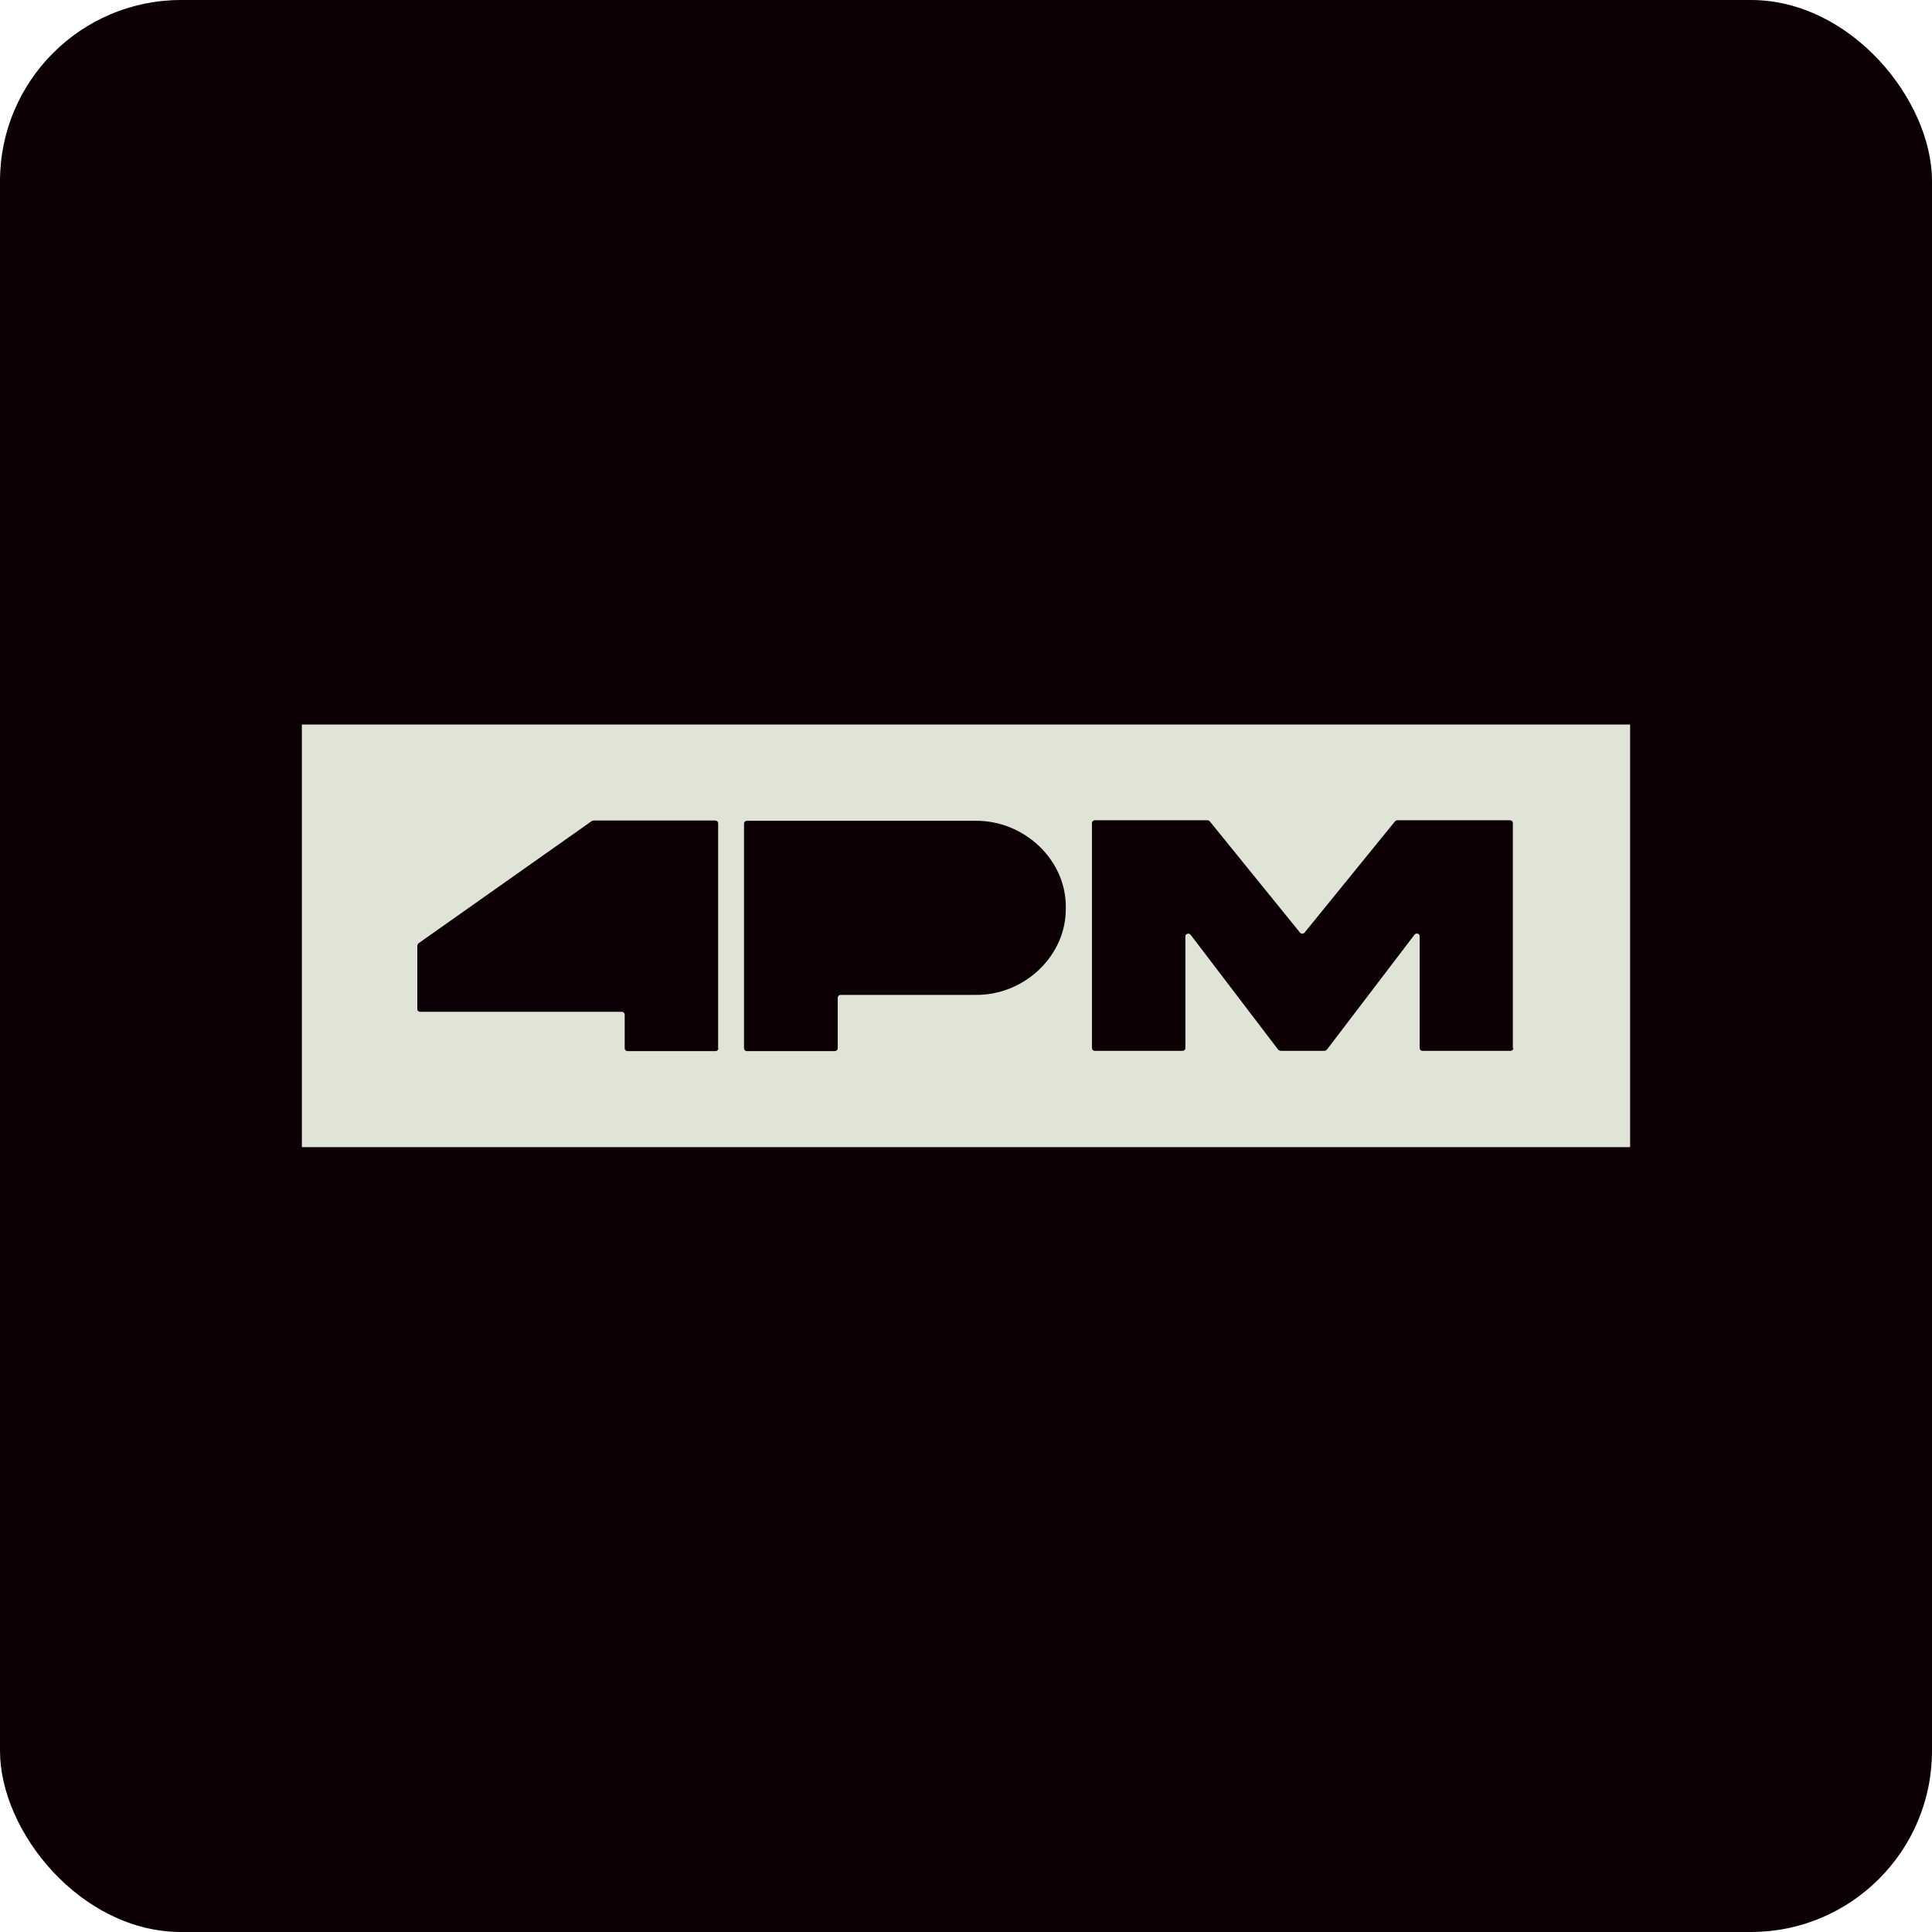
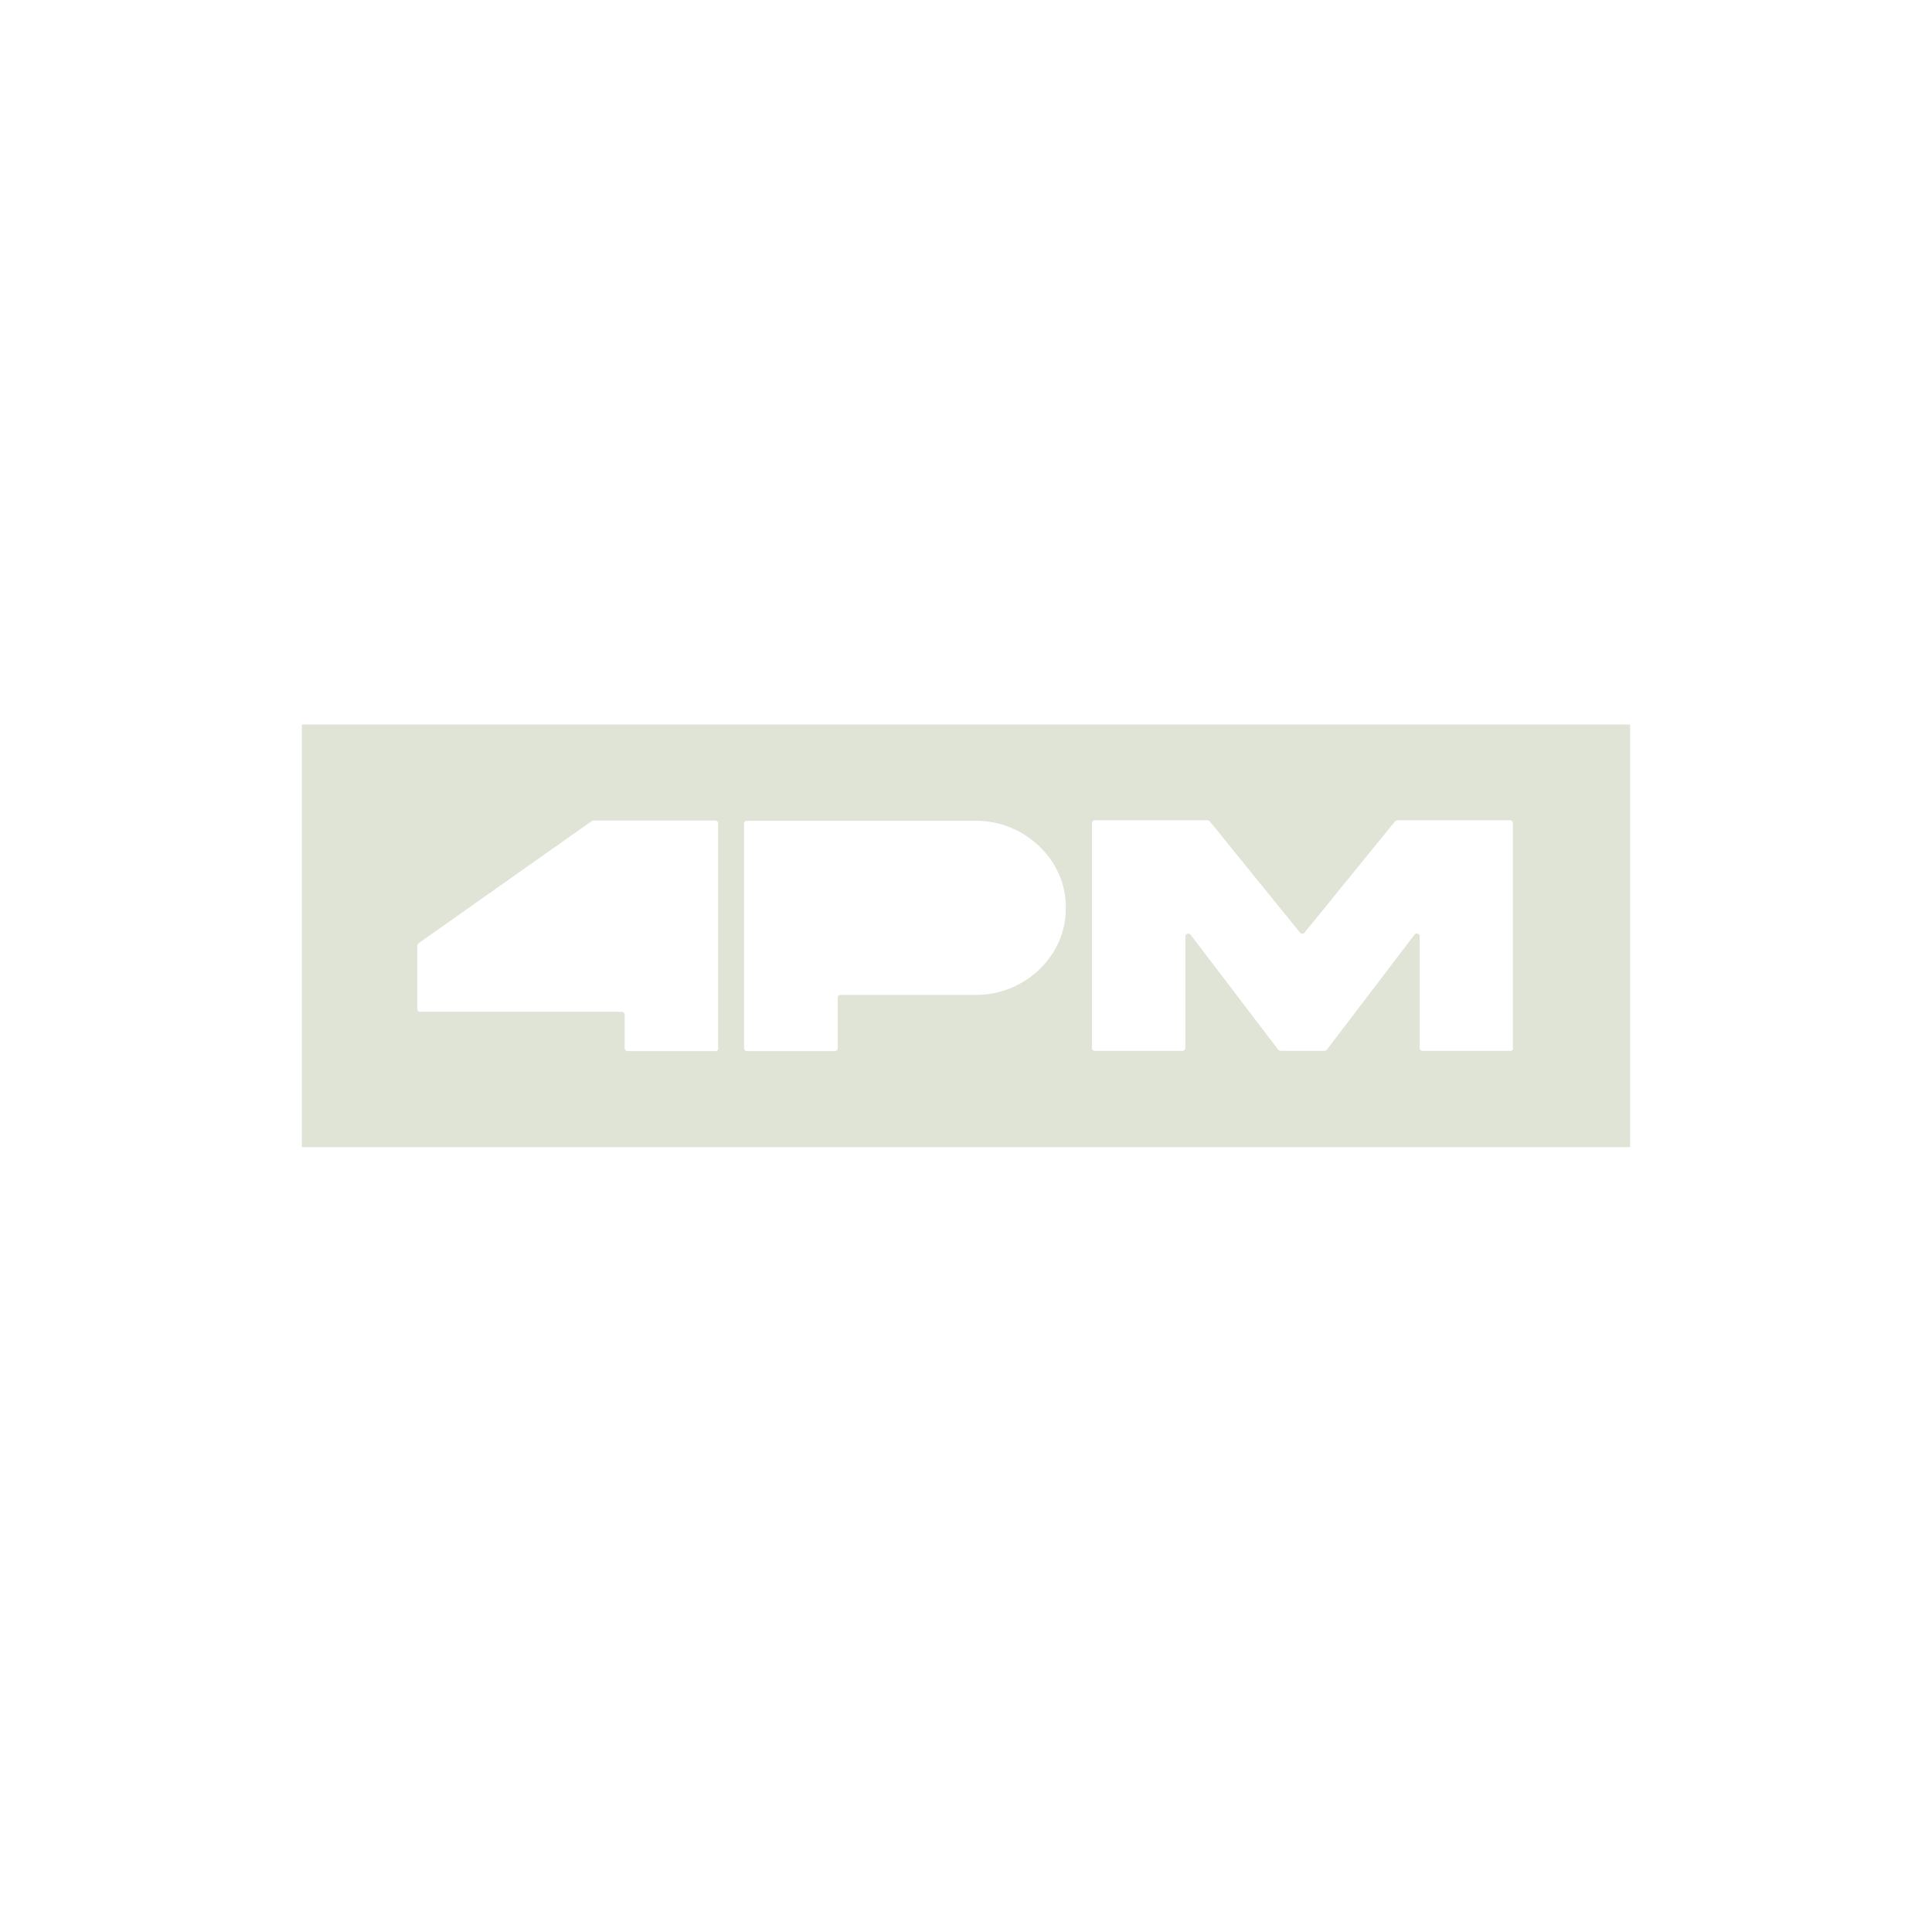
<svg xmlns="http://www.w3.org/2000/svg" width="256" height="256" viewBox="0 0 256 256" fill="none">
-   <rect width="256" height="256" rx="24" fill="#0D0004" />
-   <path d="M40 96V152H216V96H40ZM95.191 138.915C95.191 139.112 95.019 139.277 94.814 139.277H83.151C82.945 139.277 82.774 139.112 82.774 138.915V134.432C82.774 134.234 82.602 134.069 82.396 134.069H55.676C55.47 134.069 55.298 133.938 55.298 133.707V125.302C55.298 125.302 55.367 125.071 55.436 125.005L78.418 108.789C78.418 108.789 78.555 108.723 78.623 108.723H94.779C94.985 108.723 95.156 108.888 95.156 109.085V138.882L95.191 138.915ZM129.252 131.828H111.381C111.175 131.828 111.004 131.993 111.004 132.191V138.915C111.004 139.112 110.832 139.277 110.626 139.277H98.964C98.758 139.277 98.587 139.112 98.587 138.915V109.118C98.587 108.921 98.758 108.756 98.964 108.756H129.218C135.769 108.69 141.326 113.996 141.223 120.292C141.326 126.587 135.769 131.927 129.218 131.828H129.252ZM200.53 138.882C200.53 139.079 200.359 139.244 200.153 139.244H188.49C188.285 139.244 188.113 139.079 188.113 138.882V124.049C188.113 123.72 187.667 123.555 187.427 123.852L175.799 139.112C175.799 139.112 175.627 139.244 175.49 139.244H169.693C169.693 139.244 169.453 139.178 169.385 139.112L157.756 123.852C157.551 123.588 157.07 123.72 157.07 124.049V138.882C157.07 139.079 156.899 139.244 156.693 139.244H145.065C144.859 139.244 144.688 139.079 144.688 138.882V109.052C144.688 108.855 144.859 108.69 145.065 108.69H160.02C160.02 108.69 160.226 108.723 160.295 108.822L172.266 123.588C172.403 123.753 172.712 123.753 172.849 123.588L184.854 108.822C184.854 108.822 185.026 108.69 185.129 108.69H200.084C200.29 108.69 200.461 108.855 200.461 109.052V138.882H200.53Z" fill="#DFE4D7" />
+   <path d="M40 96V152H216V96H40ZM95.191 138.915C95.191 139.112 95.019 139.277 94.814 139.277H83.151C82.945 139.277 82.774 139.112 82.774 138.915V134.432C82.774 134.234 82.602 134.069 82.396 134.069H55.676C55.47 134.069 55.298 133.938 55.298 133.707V125.302C55.298 125.302 55.367 125.071 55.436 125.005L78.418 108.789C78.418 108.789 78.555 108.723 78.623 108.723H94.779C94.985 108.723 95.156 108.888 95.156 109.085V138.882L95.191 138.915ZM129.252 131.828H111.381C111.175 131.828 111.004 131.993 111.004 132.191V138.915C111.004 139.112 110.832 139.277 110.626 139.277H98.964C98.758 139.277 98.587 139.112 98.587 138.915V109.118C98.587 108.921 98.758 108.756 98.964 108.756H129.218C135.769 108.69 141.326 113.996 141.223 120.292C141.326 126.587 135.769 131.927 129.218 131.828H129.252M200.53 138.882C200.53 139.079 200.359 139.244 200.153 139.244H188.49C188.285 139.244 188.113 139.079 188.113 138.882V124.049C188.113 123.72 187.667 123.555 187.427 123.852L175.799 139.112C175.799 139.112 175.627 139.244 175.49 139.244H169.693C169.693 139.244 169.453 139.178 169.385 139.112L157.756 123.852C157.551 123.588 157.07 123.72 157.07 124.049V138.882C157.07 139.079 156.899 139.244 156.693 139.244H145.065C144.859 139.244 144.688 139.079 144.688 138.882V109.052C144.688 108.855 144.859 108.69 145.065 108.69H160.02C160.02 108.69 160.226 108.723 160.295 108.822L172.266 123.588C172.403 123.753 172.712 123.753 172.849 123.588L184.854 108.822C184.854 108.822 185.026 108.69 185.129 108.69H200.084C200.29 108.69 200.461 108.855 200.461 109.052V138.882H200.53Z" fill="#DFE4D7" />
</svg>